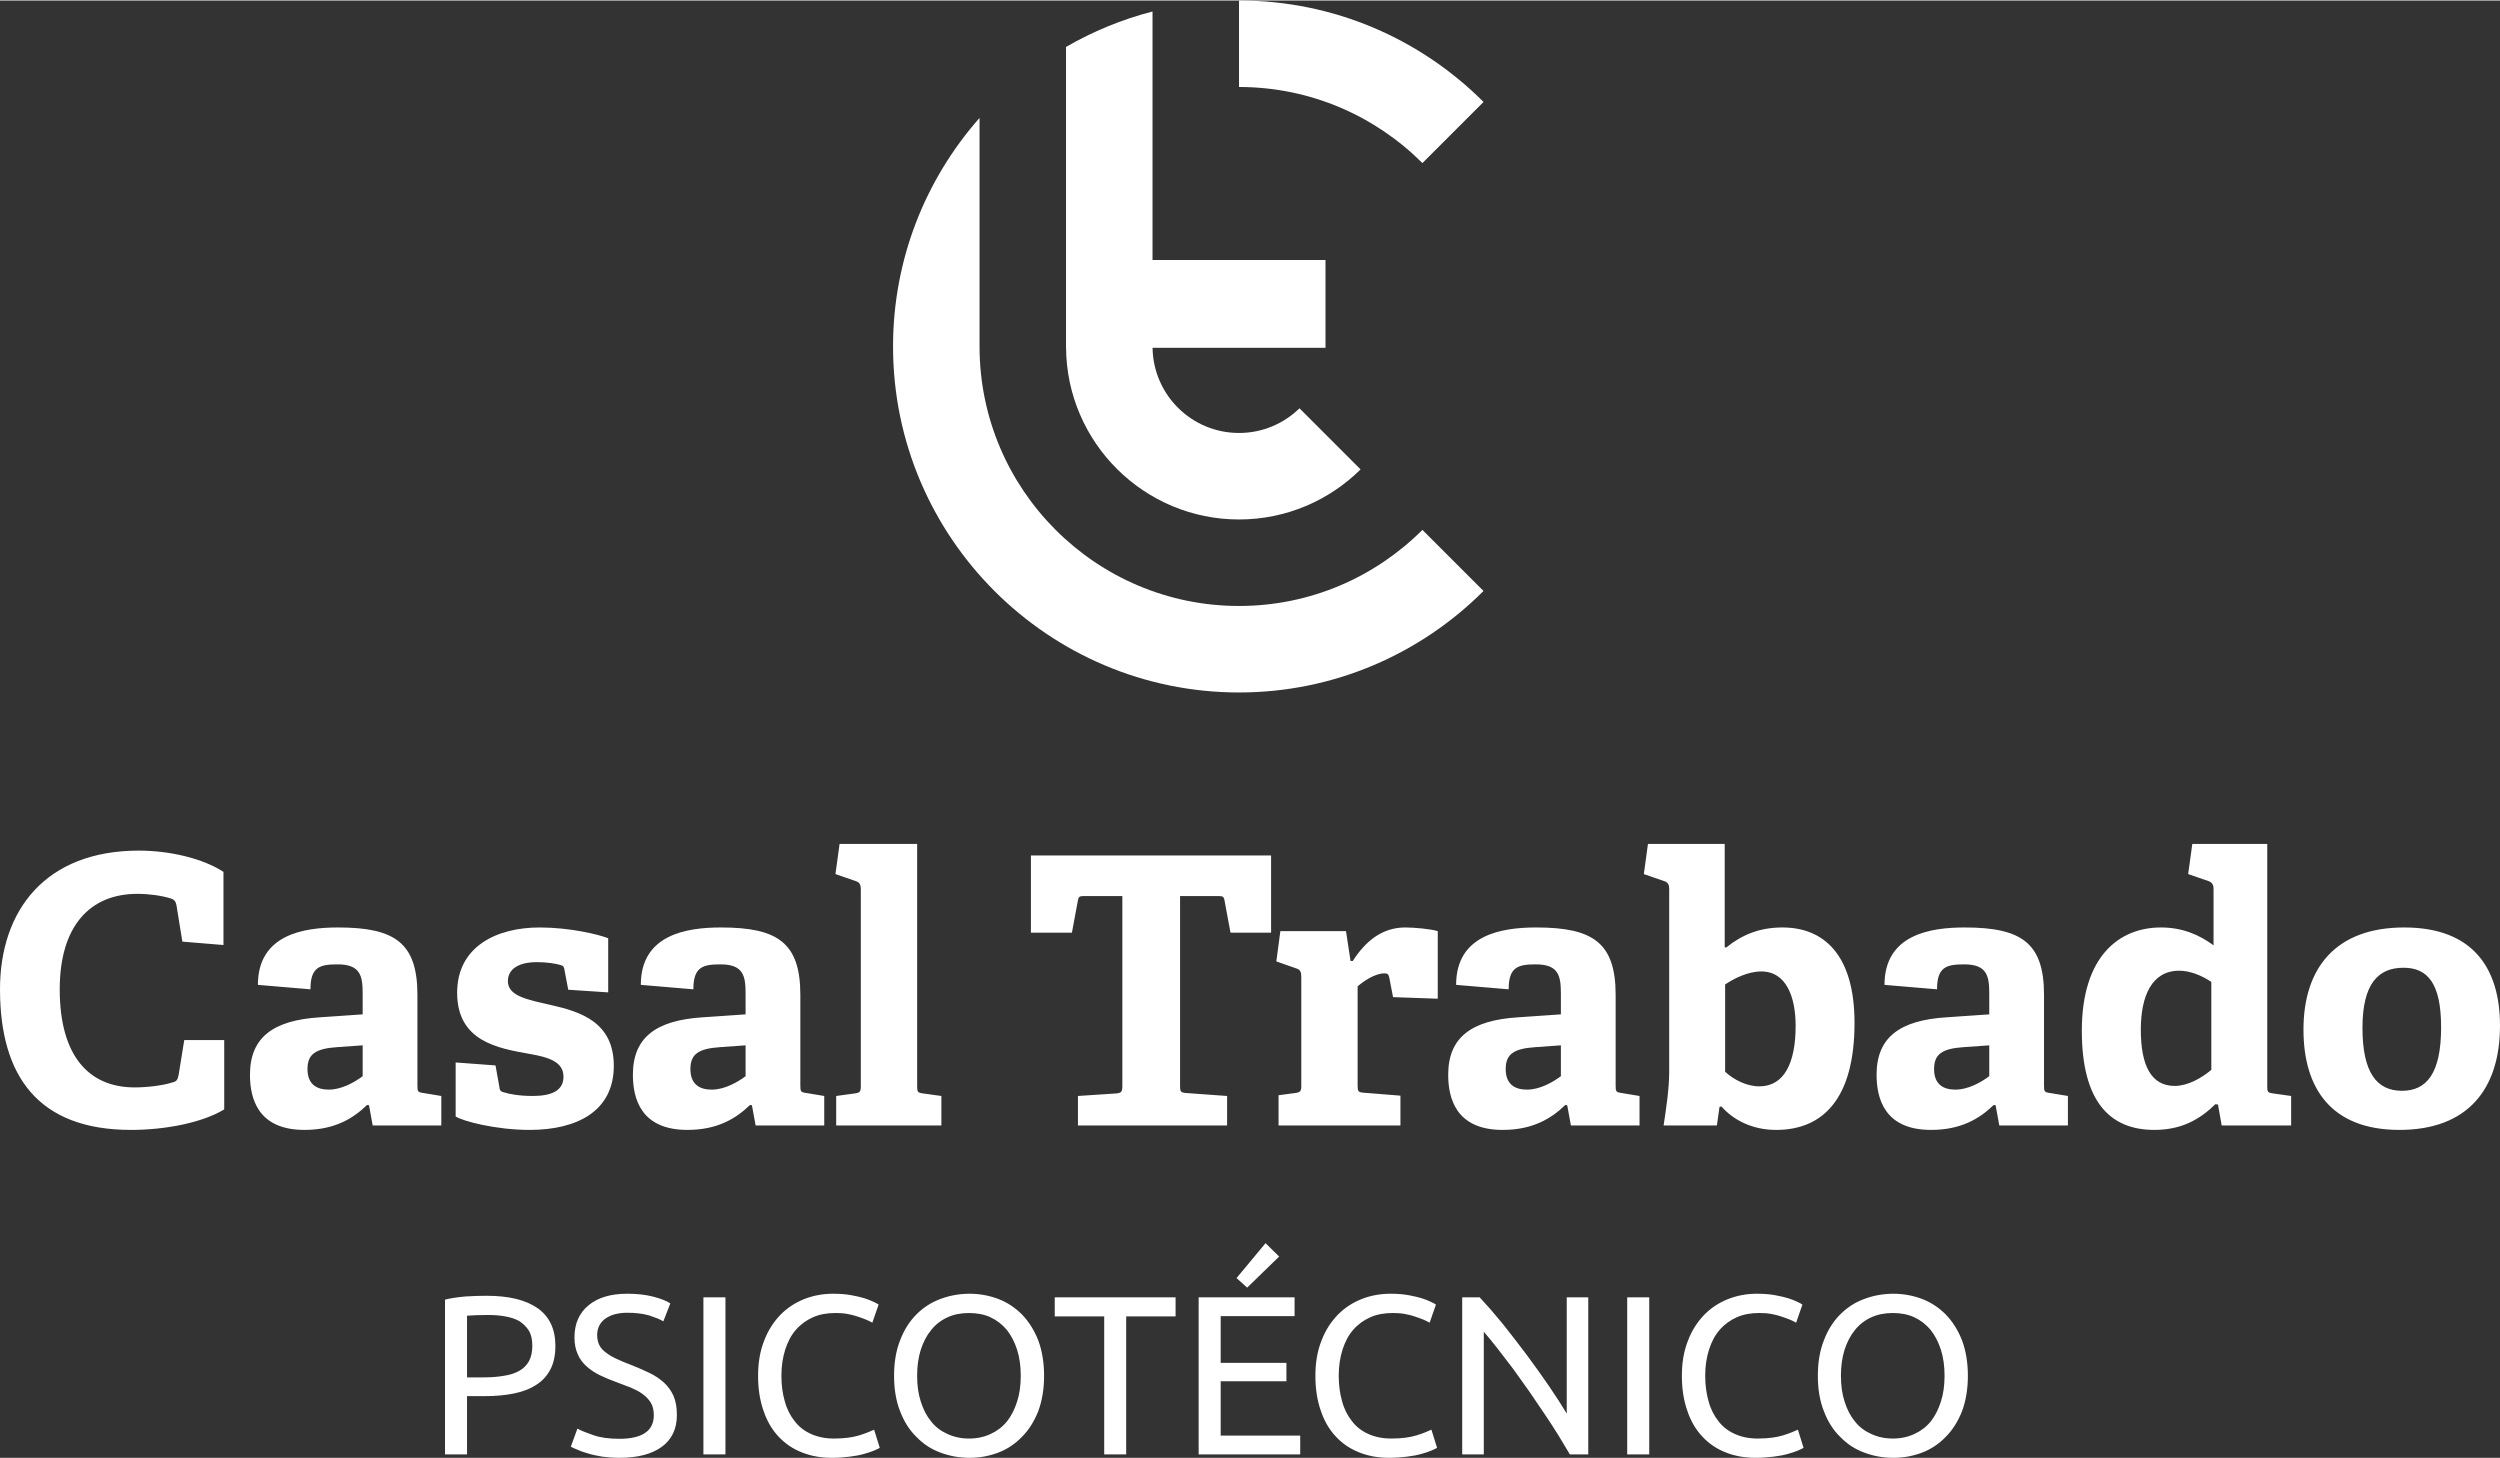
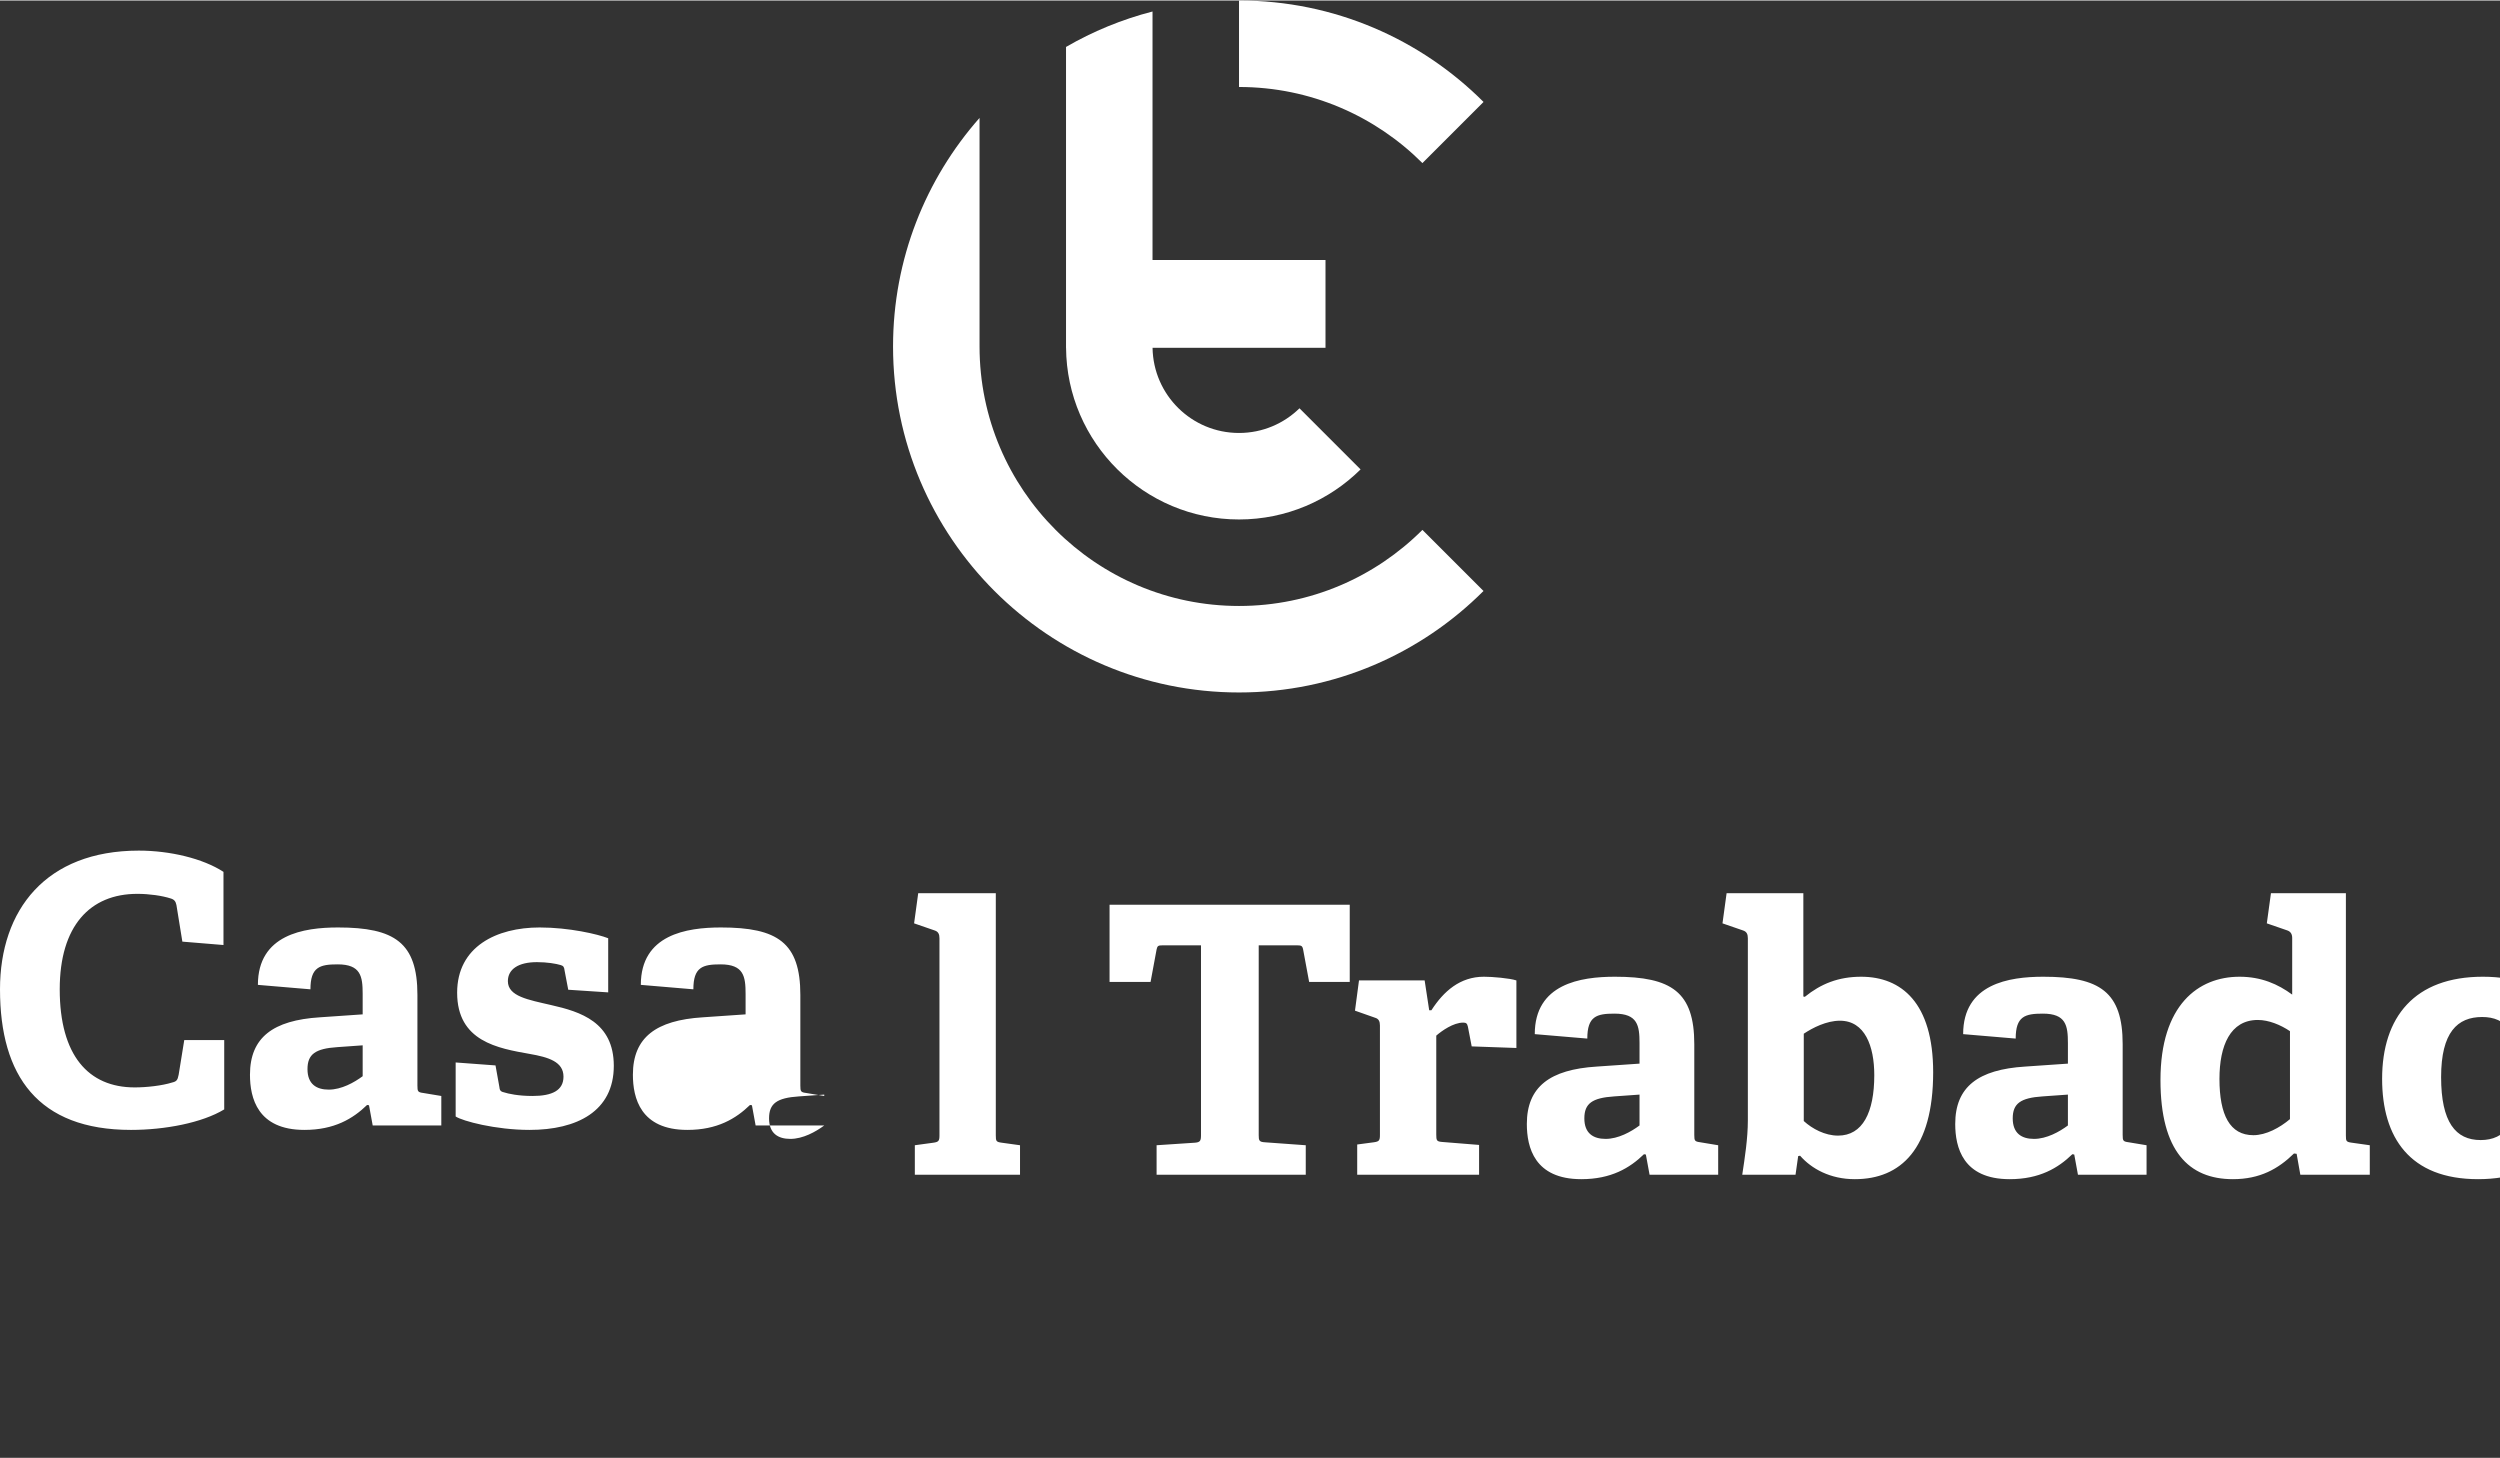
<svg xmlns="http://www.w3.org/2000/svg" xml:space="preserve" width="300px" height="175px" version="1.1" style="shape-rendering:geometricPrecision; text-rendering:geometricPrecision; image-rendering:optimizeQuality; fill-rule:evenodd; clip-rule:evenodd" viewBox="0 0 491030 286234">
  <rect x="0" y="0" width="491030" height="286234" fill="#333333" stroke="none" />
  <defs>
    <style type="text/css">
   
    .fil0 {fill:white;fill-rule:nonzero}
   
  </style>
  </defs>
  <g id="Capa_x0020_1">
    <path class="fil0" d="M209380 9122l0 59097 7 0c143,18612 15325,33711 33969,33711 9299,0 17736,-3758 23878,-9833l-12000 -12003c-3065,2999 -7254,4847 -11878,4847 -9293,0 -16837,-7465 -16980,-16722l33969 0 0 -17253 -33976 0 0 -48806c-6026,1555 -11732,3912 -16989,6962z" />
    <path class="fil0" d="M192394 67688l-4 0 0 267c0,-90 4,-178 4,-267z" />
    <path class="fil0" d="M291386 19925c-12305,-12304 -29295,-19925 -48030,-19925l0 16986c14054,0 26795,5719 36024,14945l12006 -12006z" />
    <path class="fil0" d="M279380 103976c-9229,9229 -21970,14944 -36021,14944 -28104,0 -50965,-22863 -50965,-50965l0 -44894c-10569,11980 -16989,27701 -16989,44894 0,37471 30483,67954 67954,67954 18736,0 35716,-7629 48020,-19934l-11999 -11999z" />
-     <path class="fil0" d="M44039 204179l-7848 0 -1101 6810c-208,1100 -436,1328 -1307,1536 -1911,602 -4922,955 -7331,955 -9093,0 -14721,-6291 -14721,-19268 0,-12437 5939,-18750 15241,-18750 2408,0 4900,375 6519,894 727,207 1018,580 1163,1308l1163 7183 8077 665 0 -14368c-4049,-2637 -10548,-4174 -16631,-4174 -18251,0 -27263,11649 -27263,27242 0,17005 7475,27615 25726,27615 6665,0 13973,-1391 18313,-4028l0 -13620zm42640 16776l0 -5793 -3509 -582c-1099,-145 -1183,-290 -1183,-1453l0 -17815c0,-10256 -4464,-13247 -15593,-13247 -6748,0 -15739,1391 -15739,11275l10320 872c0,-4381 1827,-4900 5336,-4900 4547,0 4921,2346 4921,5793l0 4028 -8430 581c-9156,582 -13704,3945 -13704,11275 0,4547 1474,10838 10693,10838 5876,0 9530,-2201 12312,-4900l375 62 726 3966 13475 0zm-15447 -9676c-1682,1246 -4173,2637 -6665,2637 -2430,0 -4173,-1100 -4173,-4028 0,-2927 1536,-4028 5855,-4318l4983 -354 0 6063zm48225 -16465l0 -10631c-2055,-810 -7702,-2118 -13475,-2118 -8430,0 -16195,3738 -16195,12812 0,9592 8057,10921 14223,12021 3717,644 6665,1537 6665,4464 0,2700 -2201,3800 -6084,3800 -2782,0 -4775,-436 -5648,-727 -664,-145 -809,-436 -871,-1101l-748 -4173 -7828 -581 0 10610c1329,893 7828,2637 14514,2637 9302,0 16548,-3654 16548,-12583 0,-8575 -6520,-10631 -12313,-11939 -4463,-1037 -8492,-1702 -8492,-4692 0,-2346 2056,-3738 5710,-3738 1973,0 3738,291 4693,582 519,146 664,436 726,1018l727 3820 7848 519zm42433 26141l0 -5793 -3509 -582c-1099,-145 -1183,-290 -1183,-1453l0 -17815c0,-10256 -4464,-13247 -15593,-13247 -6748,0 -15739,1391 -15739,11275l10320 872c0,-4381 1827,-4900 5336,-4900 4547,0 4921,2346 4921,5793l0 4028 -8430 581c-9156,582 -13704,3945 -13704,11275 0,4547 1474,10838 10693,10838 5876,0 9530,-2201 12312,-4900l375 62 726 3966 13475 0zm-15447 -9676c-1682,1246 -4174,2637 -6665,2637 -2430,0 -4173,-1100 -4173,-4028 0,-2927 1536,-4028 5855,-4318l4983 -354 0 6063zm38454 9676l0 -5793 -3593 -499c-1100,-145 -1163,-311 -1163,-1474l0 -47527 -15240 0 -809 5918 4028 1391c726,229 955,748 955,1537l0 38681c0,1101 -146,1329 -1183,1474l-3655 499 0 5793 20660 0zm56122 0l0 -5793 -8056 -582c-1101,-62 -1184,-373 -1184,-1391l0 -37290 7558 0c790,0 1018,83 1163,809l1183 6375 7974 0 0 -15157 -47174 0 0 15157 8056 0 1183 -6375c146,-726 353,-809 1162,-809l7559 0 0 37290c0,1101 -166,1391 -1184,1474l-7537 499 0 5793 29297 0zm34044 0l0 -5855 -7246 -582c-1101,-83 -1163,-311 -1163,-1474l0 -19413c1100,-956 3363,-2554 5274,-2554 581,0 789,145 935,789l747 3882 8782 311 0 -13267c-1308,-436 -4692,-727 -6373,-727 -4694,0 -7911,2844 -10320,6582l-436 0 -893 -5855 -12894 0 -789 5938 3945 1391c727,208 956,727 956,1537l0 21469c0,1080 -146,1308 -1184,1453l-3281 437 0 5938 23940 0zm46962 0l0 -5793 -3509 -582c-1100,-145 -1183,-290 -1183,-1453l0 -17815c0,-10256 -4464,-13247 -15593,-13247 -6748,0 -15739,1391 -15739,11275l10320 872c0,-4381 1826,-4900 5336,-4900 4547,0 4920,2346 4920,5793l0 4028 -8430 581c-9155,582 -13703,3945 -13703,11275 0,4547 1474,10838 10693,10838 5876,0 9530,-2201 12312,-4900l374 62 727 3966 13475 0zm-15448 -9676c-1681,1246 -4173,2637 -6664,2637 -2430,0 -4174,-1100 -4174,-4028 0,-2927 1537,-4028 5856,-4318l4982 -354 0 6063zm30640 9676l519 -3655 374 -83c2263,2575 5917,4610 10755,4610 9012,0 15386,-5918 15386,-21012 0,-13621 -6229,-18750 -14140,-18750 -4464,0 -7911,1391 -11067,3945l-290 -62 0 -20286 -15075 0 -809 5918 4028 1391c726,229 955,748 955,1537l0 35754c0,3592 -602,7392 -1100,10693l10464 0zm1620 -27698c1744,-1163 4464,-2554 7101,-2554 4900,0 6748,4983 6748,10693 0,7330 -2284,11876 -7122,11876 -2554,0 -5045,-1329 -6727,-2865l0 -17150zm67327 27698l0 -5793 -3509 -582c-1100,-145 -1184,-290 -1184,-1453l0 -17815c0,-10256 -4463,-13247 -15592,-13247 -6748,0 -15739,1391 -15739,11275l10320 872c0,-4381 1826,-4900 5336,-4900 4547,0 4920,2346 4920,5793l0 4028 -8430 581c-9156,582 -13703,3945 -13703,11275 0,4547 1474,10838 10693,10838 5876,0 9530,-2201 12312,-4900l374 62 727 3966 13475 0zm-15448 -9676c-1681,1246 -4173,2637 -6665,2637 -2429,0 -4173,-1100 -4173,-4028 0,-2927 1536,-4028 5855,-4318l4983 -354 0 6063zm59293 9676l0 -5793 -3529 -499c-1101,-145 -1163,-311 -1163,-1391l0 -47610 -14721 0 -811 5918 4029 1391c665,229 955,748 955,1475l0 11128c-2782,-2056 -6084,-3509 -10341,-3509 -8118,0 -15530,5565 -15530,20286 0,13994 5585,19476 14222,19476 5336,0 8929,-2035 12002,-5045l519 62 726 4111 13642 0zm-15676 -10922c-1994,1682 -4693,3156 -7185,3156 -4609,0 -6665,-3945 -6665,-11066 0,-6520 2119,-11566 7538,-11566 2138,0 4464,955 6312,2201l0 17275zm36930 11794c13476,0 19767,-8056 19767,-20494 0,-11212 -5274,-19268 -18811,-19268 -13413,0 -19788,7911 -19788,20058 0,11503 5419,19704 18832,19704zm519 -7682c-4920,0 -7764,-3510 -7764,-12375 0,-8804 3217,-11794 8056,-11794 4754,0 7391,3073 7391,11711 0,9156 -2928,12458 -7683,12458z" />
-     <path class="fil0" d="M95607 254408c4315,0 7647,796 10007,2449 2321,1640 3470,4139 3470,7382 0,1779 -303,3294 -934,4542 -669,1288 -1553,2310 -2751,3067 -1211,808 -2676,1388 -4416,1741 -1729,354 -3648,530 -5830,530l-3421 0 0 11446 -4328 0 0 -30399c1212,-316 2587,-493 4101,-631 1464,-89 2852,-127 4102,-127zm353 3773c-1830,0 -3256,51 -4228,139l0 12115 3244 0c1476,0 2801,-101 4012,-316 1200,-177 2171,-492 3029,-984 795,-442 1413,-1060 1868,-1867 441,-795 669,-1830 669,-3067 0,-1212 -228,-2183 -669,-2940 -493,-757 -1124,-1388 -1868,-1868 -807,-454 -1741,-757 -2763,-934 -1023,-189 -2146,-278 -3294,-278zm25680 24318c4505,0 6776,-1565 6776,-4631 0,-934 -189,-1780 -580,-2449 -404,-669 -984,-1249 -1653,-1742 -669,-492 -1464,-882 -2310,-1248 -895,-354 -1829,-707 -2801,-1060 -1123,-404 -2183,-846 -3205,-1338 -1035,-492 -1880,-1073 -2638,-1742 -757,-668 -1325,-1425 -1729,-2359 -441,-934 -668,-2045 -668,-3331 0,-2726 933,-4808 2763,-6323 1818,-1514 4354,-2271 7610,-2271 1867,0 3558,176 5123,580 1501,391 2625,846 3332,1325l-1376 3521c-631,-404 -1565,-757 -2763,-1161 -1250,-354 -2676,-530 -4316,-530 -846,0 -1603,88 -2322,265 -707,176 -1325,454 -1868,807 -530,354 -933,795 -1249,1338 -303,568 -479,1199 -479,1956 0,845 176,1514 479,2095 316,580 807,1060 1388,1464 580,442 1287,845 2095,1199 757,366 1641,719 2574,1072 1337,530 2587,1073 3698,1603 1109,530 2043,1161 2889,1918 808,757 1426,1602 1881,2624 441,1023 656,2272 656,3736 0,2713 -972,4770 -2928,6233 -2006,1464 -4770,2184 -8379,2184 -1199,0 -2310,-89 -3332,-227 -1021,-177 -1955,-354 -2763,-619 -795,-227 -1464,-442 -2045,-719 -579,-215 -1072,-442 -1387,-619l1299 -3558c669,404 1729,795 3117,1287 1376,493 3117,720 5111,720zm16518 -27788l4328 0 0 30854 -4328 0 0 -30854zm25251 31523c-2183,0 -4140,-354 -5931,-1073 -1780,-707 -3294,-1729 -4581,-3117 -1287,-1375 -2271,-3067 -2940,-5072 -707,-2007 -1060,-4278 -1060,-6853 0,-2586 391,-4896 1199,-6903 757,-2006 1830,-3646 3155,-5035 1337,-1375 2902,-2397 4681,-3116 1779,-707 3698,-1060 5692,-1060 1299,0 2447,88 3470,265 1035,176 1918,403 2674,618 758,227 1338,492 1831,719 492,215 795,404 971,531l-1236 3558c-278,-177 -669,-354 -1162,-581 -492,-214 -1072,-391 -1690,-618 -669,-227 -1338,-404 -2095,-530 -757,-139 -1553,-176 -2310,-176 -1652,0 -3116,264 -4416,845 -1287,580 -2397,1375 -3331,2448 -934,1060 -1603,2359 -2096,3874 -491,1552 -756,3243 -756,5161 0,1818 227,3521 668,5023 404,1514 1073,2814 1919,3873 845,1124 1956,1969 3242,2537 1288,581 2764,896 4493,896 2006,0 3660,-227 4947,-618 1287,-404 2271,-808 2940,-1123l1111 3571c-228,126 -581,302 -1111,530 -530,227 -1199,441 -2007,669 -794,227 -1728,403 -2801,530 -1073,138 -2234,227 -3470,227zm12195 -16115c0,-2624 391,-4984 1199,-6991 757,-2006 1830,-3697 3206,-5073 1337,-1337 2889,-2359 4719,-3028 1779,-669 3697,-1022 5692,-1022 2005,0 3873,353 5652,1022 1742,669 3294,1691 4632,3028 1337,1376 2410,3067 3205,5073 757,2007 1161,4367 1161,6991 0,2625 -404,4985 -1161,6991 -795,1994 -1868,3698 -3205,5023 -1338,1387 -2890,2410 -4632,3078 -1779,669 -3647,1023 -5652,1023 -1995,0 -3913,-354 -5692,-1023 -1830,-668 -3382,-1691 -4719,-3078 -1376,-1325 -2449,-3029 -3206,-5023 -808,-2006 -1199,-4366 -1199,-6991zm4531 0c0,1868 227,3558 719,5073 492,1552 1161,2852 2044,3912 846,1073 1919,1880 3205,2448 1250,581 2676,896 4228,896 1564,0 2991,-315 4227,-896 1249,-568 2322,-1375 3205,-2448 846,-1060 1515,-2360 2007,-3912 492,-1515 720,-3205 720,-5073 0,-1868 -228,-3558 -720,-5123 -492,-1515 -1161,-2801 -2007,-3874 -883,-1060 -1956,-1906 -3205,-2486 -1236,-581 -2663,-845 -4227,-845 -1552,0 -2978,264 -4228,845 -1286,580 -2359,1426 -3205,2486 -883,1073 -1552,2359 -2044,3874 -492,1565 -719,3255 -719,5123zm50763 -15408l0 3748 -9704 0 0 27106 -4316 0 0 -27106 -9716 0 0 -3748 23736 0zm4530 30854l0 -30854 18841 0 0 3697 -14513 0 0 9175 12910 0 0 3609 -12910 0 0 10676 15622 0 0 3697 -19950 0zm15812 -38866l-6285 6107 -2082 -1880 5692 -6853 2675 2626zm21632 39535c-2184,0 -4140,-354 -5932,-1073 -1779,-707 -3294,-1729 -4580,-3117 -1288,-1375 -2272,-3067 -2941,-5072 -707,-2007 -1060,-4278 -1060,-6853 0,-2586 391,-4896 1199,-6903 757,-2006 1830,-3646 3155,-5035 1337,-1375 2902,-2397 4682,-3116 1778,-707 3697,-1060 5691,-1060 1299,0 2448,88 3470,265 1035,176 1918,403 2675,618 757,227 1338,492 1830,719 492,215 795,404 972,531l-1237 3558c-278,-177 -669,-354 -1161,-581 -493,-214 -1073,-391 -1691,-618 -669,-227 -1337,-404 -2095,-530 -757,-139 -1552,-176 -2309,-176 -1653,0 -3117,264 -4417,845 -1286,580 -2397,1375 -3331,2448 -934,1060 -1603,2359 -2095,3874 -492,1552 -757,3243 -757,5161 0,1818 228,3521 668,5023 404,1514 1073,2814 1919,3873 845,1124 1956,1969 3243,2537 1287,581 2764,896 4493,896 2006,0 3659,-227 4946,-618 1287,-404 2271,-808 2940,-1123l1111 3571c-227,126 -581,302 -1111,530 -530,227 -1199,441 -2007,669 -794,227 -1728,403 -2801,530 -1072,138 -2234,227 -3469,227zm35472 -669c-669,-1111 -1376,-2310 -2222,-3697 -845,-1376 -1778,-2802 -2763,-4265 -984,-1477 -2007,-2941 -3028,-4456 -1073,-1513 -2133,-2990 -3155,-4416 -1035,-1375 -2057,-2713 -3029,-3950 -984,-1249 -1868,-2359 -2713,-3306l0 24090 -4240 0 0 -30854 3433 0c1375,1477 2889,3205 4492,5162 1564,2006 3167,4012 4720,6107 1564,2095 3028,4177 4416,6184 1376,2006 2536,3836 3470,5388l0 -22841 4227 0 0 30854 -3608 0zm11256 -30854l4328 0 0 30854 -4328 0 0 -30854zm25251 31523c-2183,0 -4139,-354 -5931,-1073 -1779,-707 -3294,-1729 -4580,-3117 -1288,-1375 -2272,-3067 -2941,-5072 -707,-2007 -1060,-4278 -1060,-6853 0,-2586 391,-4896 1199,-6903 757,-2006 1830,-3646 3155,-5035 1337,-1375 2902,-2397 4682,-3116 1778,-707 3697,-1060 5691,-1060 1299,0 2448,88 3470,265 1035,176 1918,403 2675,618 757,227 1338,492 1830,719 492,215 795,404 972,531l-1237 3558c-278,-177 -669,-354 -1161,-581 -493,-214 -1073,-391 -1691,-618 -669,-227 -1338,-404 -2095,-530 -757,-139 -1552,-176 -2310,-176 -1652,0 -3116,264 -4416,845 -1287,580 -2397,1375 -3331,2448 -934,1060 -1603,2359 -2095,3874 -492,1552 -757,3243 -757,5161 0,1818 227,3521 668,5023 404,1514 1073,2814 1919,3873 845,1124 1956,1969 3243,2537 1287,581 2764,896 4493,896 2006,0 3659,-227 4946,-618 1287,-404 2271,-808 2940,-1123l1111 3571c-227,126 -581,302 -1111,530 -530,227 -1199,441 -2007,669 -794,227 -1728,403 -2801,530 -1072,138 -2234,227 -3470,227zm12195 -16115c0,-2624 392,-4984 1199,-6991 758,-2006 1830,-3697 3206,-5073 1337,-1337 2889,-2359 4720,-3028 1778,-669 3697,-1022 5691,-1022 2006,0 3874,353 5652,1022 1742,669 3294,1691 4632,3028 1337,1376 2410,3067 3205,5073 758,2007 1161,4367 1161,6991 0,2625 -403,4985 -1161,6991 -795,1994 -1868,3698 -3205,5023 -1338,1387 -2890,2410 -4632,3078 -1778,669 -3646,1023 -5652,1023 -1994,0 -3913,-354 -5691,-1023 -1831,-668 -3383,-1691 -4720,-3078 -1376,-1325 -2448,-3029 -3206,-5023 -807,-2006 -1199,-4366 -1199,-6991zm4531 0c0,1868 227,3558 719,5073 492,1552 1161,2852 2044,3912 846,1073 1919,1880 3205,2448 1250,581 2676,896 4228,896 1565,0 2991,-315 4228,-896 1248,-568 2321,-1375 3205,-2448 845,-1060 1514,-2360 2006,-3912 493,-1515 720,-3205 720,-5073 0,-1868 -227,-3558 -720,-5123 -492,-1515 -1161,-2801 -2006,-3874 -884,-1060 -1957,-1906 -3205,-2486 -1237,-581 -2663,-845 -4228,-845 -1552,0 -2978,264 -4228,845 -1286,580 -2359,1426 -3205,2486 -883,1073 -1552,2359 -2044,3874 -492,1565 -719,3255 -719,5123z" />
+     <path class="fil0" d="M44039 204179l-7848 0 -1101 6810c-208,1100 -436,1328 -1307,1536 -1911,602 -4922,955 -7331,955 -9093,0 -14721,-6291 -14721,-19268 0,-12437 5939,-18750 15241,-18750 2408,0 4900,375 6519,894 727,207 1018,580 1163,1308l1163 7183 8077 665 0 -14368c-4049,-2637 -10548,-4174 -16631,-4174 -18251,0 -27263,11649 -27263,27242 0,17005 7475,27615 25726,27615 6665,0 13973,-1391 18313,-4028l0 -13620zm42640 16776l0 -5793 -3509 -582c-1099,-145 -1183,-290 -1183,-1453l0 -17815c0,-10256 -4464,-13247 -15593,-13247 -6748,0 -15739,1391 -15739,11275l10320 872c0,-4381 1827,-4900 5336,-4900 4547,0 4921,2346 4921,5793l0 4028 -8430 581c-9156,582 -13704,3945 -13704,11275 0,4547 1474,10838 10693,10838 5876,0 9530,-2201 12312,-4900l375 62 726 3966 13475 0zm-15447 -9676c-1682,1246 -4173,2637 -6665,2637 -2430,0 -4173,-1100 -4173,-4028 0,-2927 1536,-4028 5855,-4318l4983 -354 0 6063zm48225 -16465l0 -10631c-2055,-810 -7702,-2118 -13475,-2118 -8430,0 -16195,3738 -16195,12812 0,9592 8057,10921 14223,12021 3717,644 6665,1537 6665,4464 0,2700 -2201,3800 -6084,3800 -2782,0 -4775,-436 -5648,-727 -664,-145 -809,-436 -871,-1101l-748 -4173 -7828 -581 0 10610c1329,893 7828,2637 14514,2637 9302,0 16548,-3654 16548,-12583 0,-8575 -6520,-10631 -12313,-11939 -4463,-1037 -8492,-1702 -8492,-4692 0,-2346 2056,-3738 5710,-3738 1973,0 3738,291 4693,582 519,146 664,436 726,1018l727 3820 7848 519zm42433 26141l0 -5793 -3509 -582c-1099,-145 -1183,-290 -1183,-1453l0 -17815c0,-10256 -4464,-13247 -15593,-13247 -6748,0 -15739,1391 -15739,11275l10320 872c0,-4381 1827,-4900 5336,-4900 4547,0 4921,2346 4921,5793l0 4028 -8430 581c-9156,582 -13704,3945 -13704,11275 0,4547 1474,10838 10693,10838 5876,0 9530,-2201 12312,-4900l375 62 726 3966 13475 0zc-1682,1246 -4174,2637 -6665,2637 -2430,0 -4173,-1100 -4173,-4028 0,-2927 1536,-4028 5855,-4318l4983 -354 0 6063zm38454 9676l0 -5793 -3593 -499c-1100,-145 -1163,-311 -1163,-1474l0 -47527 -15240 0 -809 5918 4028 1391c726,229 955,748 955,1537l0 38681c0,1101 -146,1329 -1183,1474l-3655 499 0 5793 20660 0zm56122 0l0 -5793 -8056 -582c-1101,-62 -1184,-373 -1184,-1391l0 -37290 7558 0c790,0 1018,83 1163,809l1183 6375 7974 0 0 -15157 -47174 0 0 15157 8056 0 1183 -6375c146,-726 353,-809 1162,-809l7559 0 0 37290c0,1101 -166,1391 -1184,1474l-7537 499 0 5793 29297 0zm34044 0l0 -5855 -7246 -582c-1101,-83 -1163,-311 -1163,-1474l0 -19413c1100,-956 3363,-2554 5274,-2554 581,0 789,145 935,789l747 3882 8782 311 0 -13267c-1308,-436 -4692,-727 -6373,-727 -4694,0 -7911,2844 -10320,6582l-436 0 -893 -5855 -12894 0 -789 5938 3945 1391c727,208 956,727 956,1537l0 21469c0,1080 -146,1308 -1184,1453l-3281 437 0 5938 23940 0zm46962 0l0 -5793 -3509 -582c-1100,-145 -1183,-290 -1183,-1453l0 -17815c0,-10256 -4464,-13247 -15593,-13247 -6748,0 -15739,1391 -15739,11275l10320 872c0,-4381 1826,-4900 5336,-4900 4547,0 4920,2346 4920,5793l0 4028 -8430 581c-9155,582 -13703,3945 -13703,11275 0,4547 1474,10838 10693,10838 5876,0 9530,-2201 12312,-4900l374 62 727 3966 13475 0zm-15448 -9676c-1681,1246 -4173,2637 -6664,2637 -2430,0 -4174,-1100 -4174,-4028 0,-2927 1537,-4028 5856,-4318l4982 -354 0 6063zm30640 9676l519 -3655 374 -83c2263,2575 5917,4610 10755,4610 9012,0 15386,-5918 15386,-21012 0,-13621 -6229,-18750 -14140,-18750 -4464,0 -7911,1391 -11067,3945l-290 -62 0 -20286 -15075 0 -809 5918 4028 1391c726,229 955,748 955,1537l0 35754c0,3592 -602,7392 -1100,10693l10464 0zm1620 -27698c1744,-1163 4464,-2554 7101,-2554 4900,0 6748,4983 6748,10693 0,7330 -2284,11876 -7122,11876 -2554,0 -5045,-1329 -6727,-2865l0 -17150zm67327 27698l0 -5793 -3509 -582c-1100,-145 -1184,-290 -1184,-1453l0 -17815c0,-10256 -4463,-13247 -15592,-13247 -6748,0 -15739,1391 -15739,11275l10320 872c0,-4381 1826,-4900 5336,-4900 4547,0 4920,2346 4920,5793l0 4028 -8430 581c-9156,582 -13703,3945 -13703,11275 0,4547 1474,10838 10693,10838 5876,0 9530,-2201 12312,-4900l374 62 727 3966 13475 0zm-15448 -9676c-1681,1246 -4173,2637 -6665,2637 -2429,0 -4173,-1100 -4173,-4028 0,-2927 1536,-4028 5855,-4318l4983 -354 0 6063zm59293 9676l0 -5793 -3529 -499c-1101,-145 -1163,-311 -1163,-1391l0 -47610 -14721 0 -811 5918 4029 1391c665,229 955,748 955,1475l0 11128c-2782,-2056 -6084,-3509 -10341,-3509 -8118,0 -15530,5565 -15530,20286 0,13994 5585,19476 14222,19476 5336,0 8929,-2035 12002,-5045l519 62 726 4111 13642 0zm-15676 -10922c-1994,1682 -4693,3156 -7185,3156 -4609,0 -6665,-3945 -6665,-11066 0,-6520 2119,-11566 7538,-11566 2138,0 4464,955 6312,2201l0 17275zm36930 11794c13476,0 19767,-8056 19767,-20494 0,-11212 -5274,-19268 -18811,-19268 -13413,0 -19788,7911 -19788,20058 0,11503 5419,19704 18832,19704zm519 -7682c-4920,0 -7764,-3510 -7764,-12375 0,-8804 3217,-11794 8056,-11794 4754,0 7391,3073 7391,11711 0,9156 -2928,12458 -7683,12458z" />
  </g>
</svg>